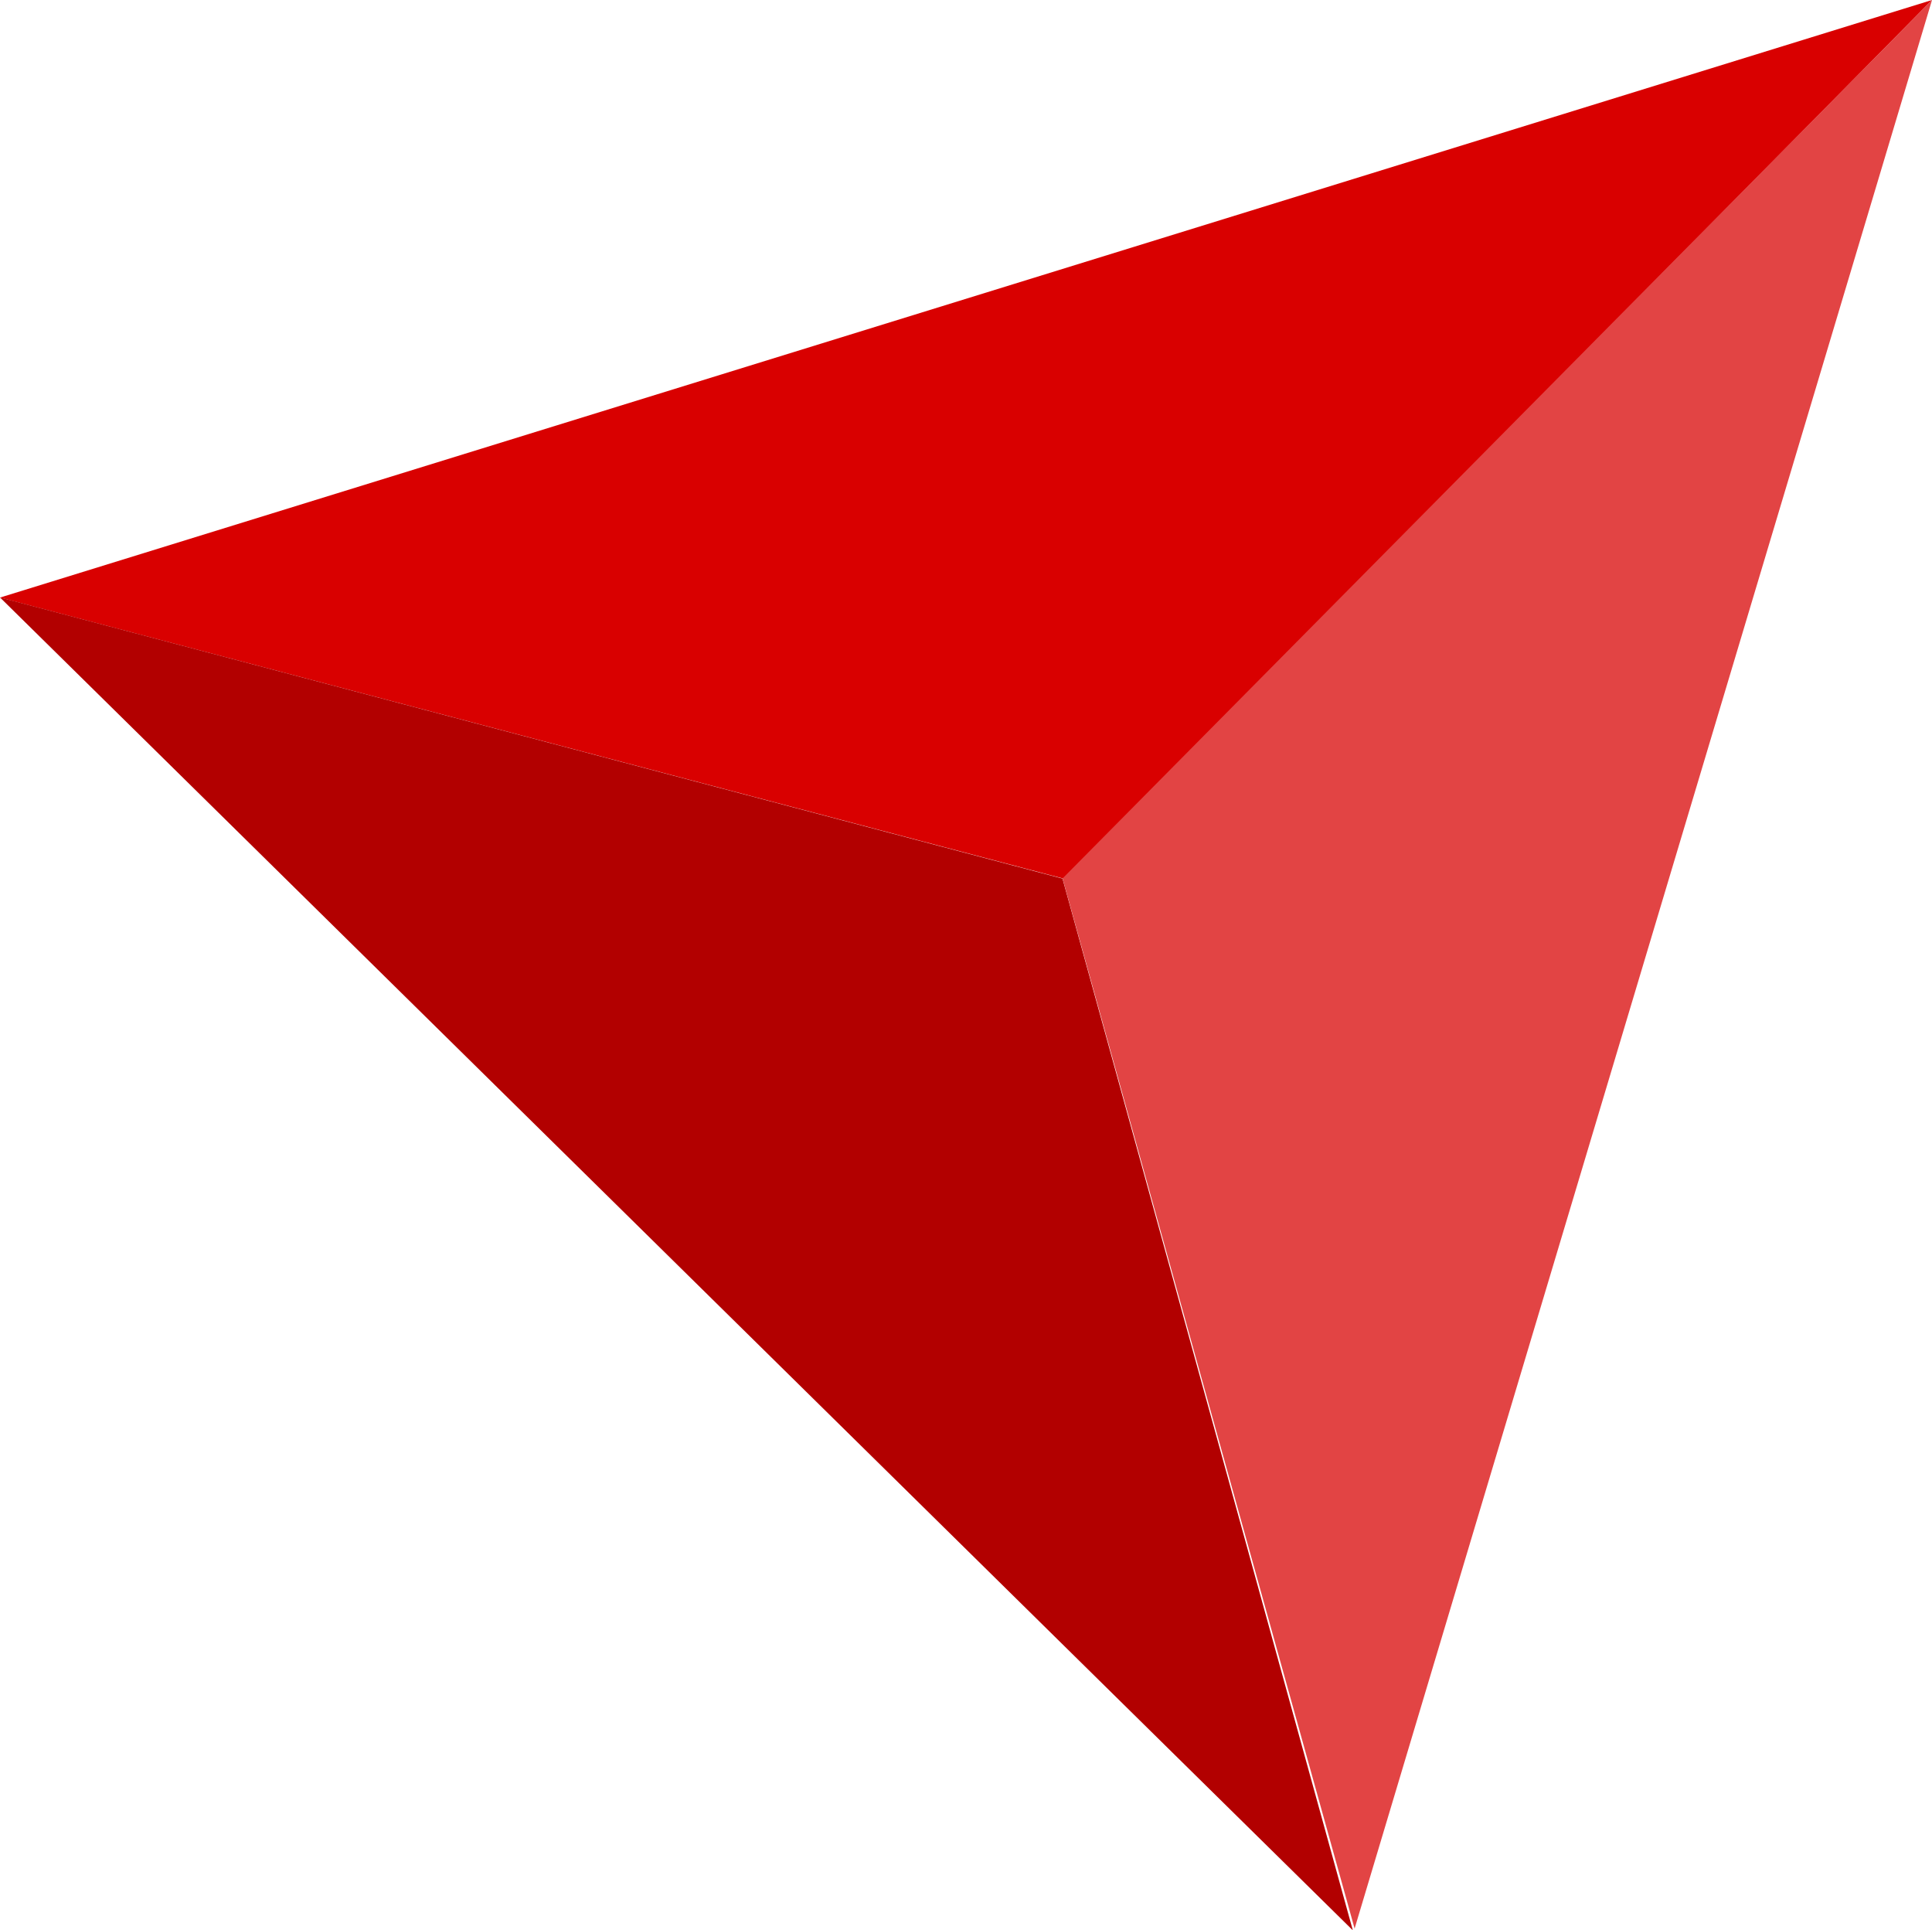
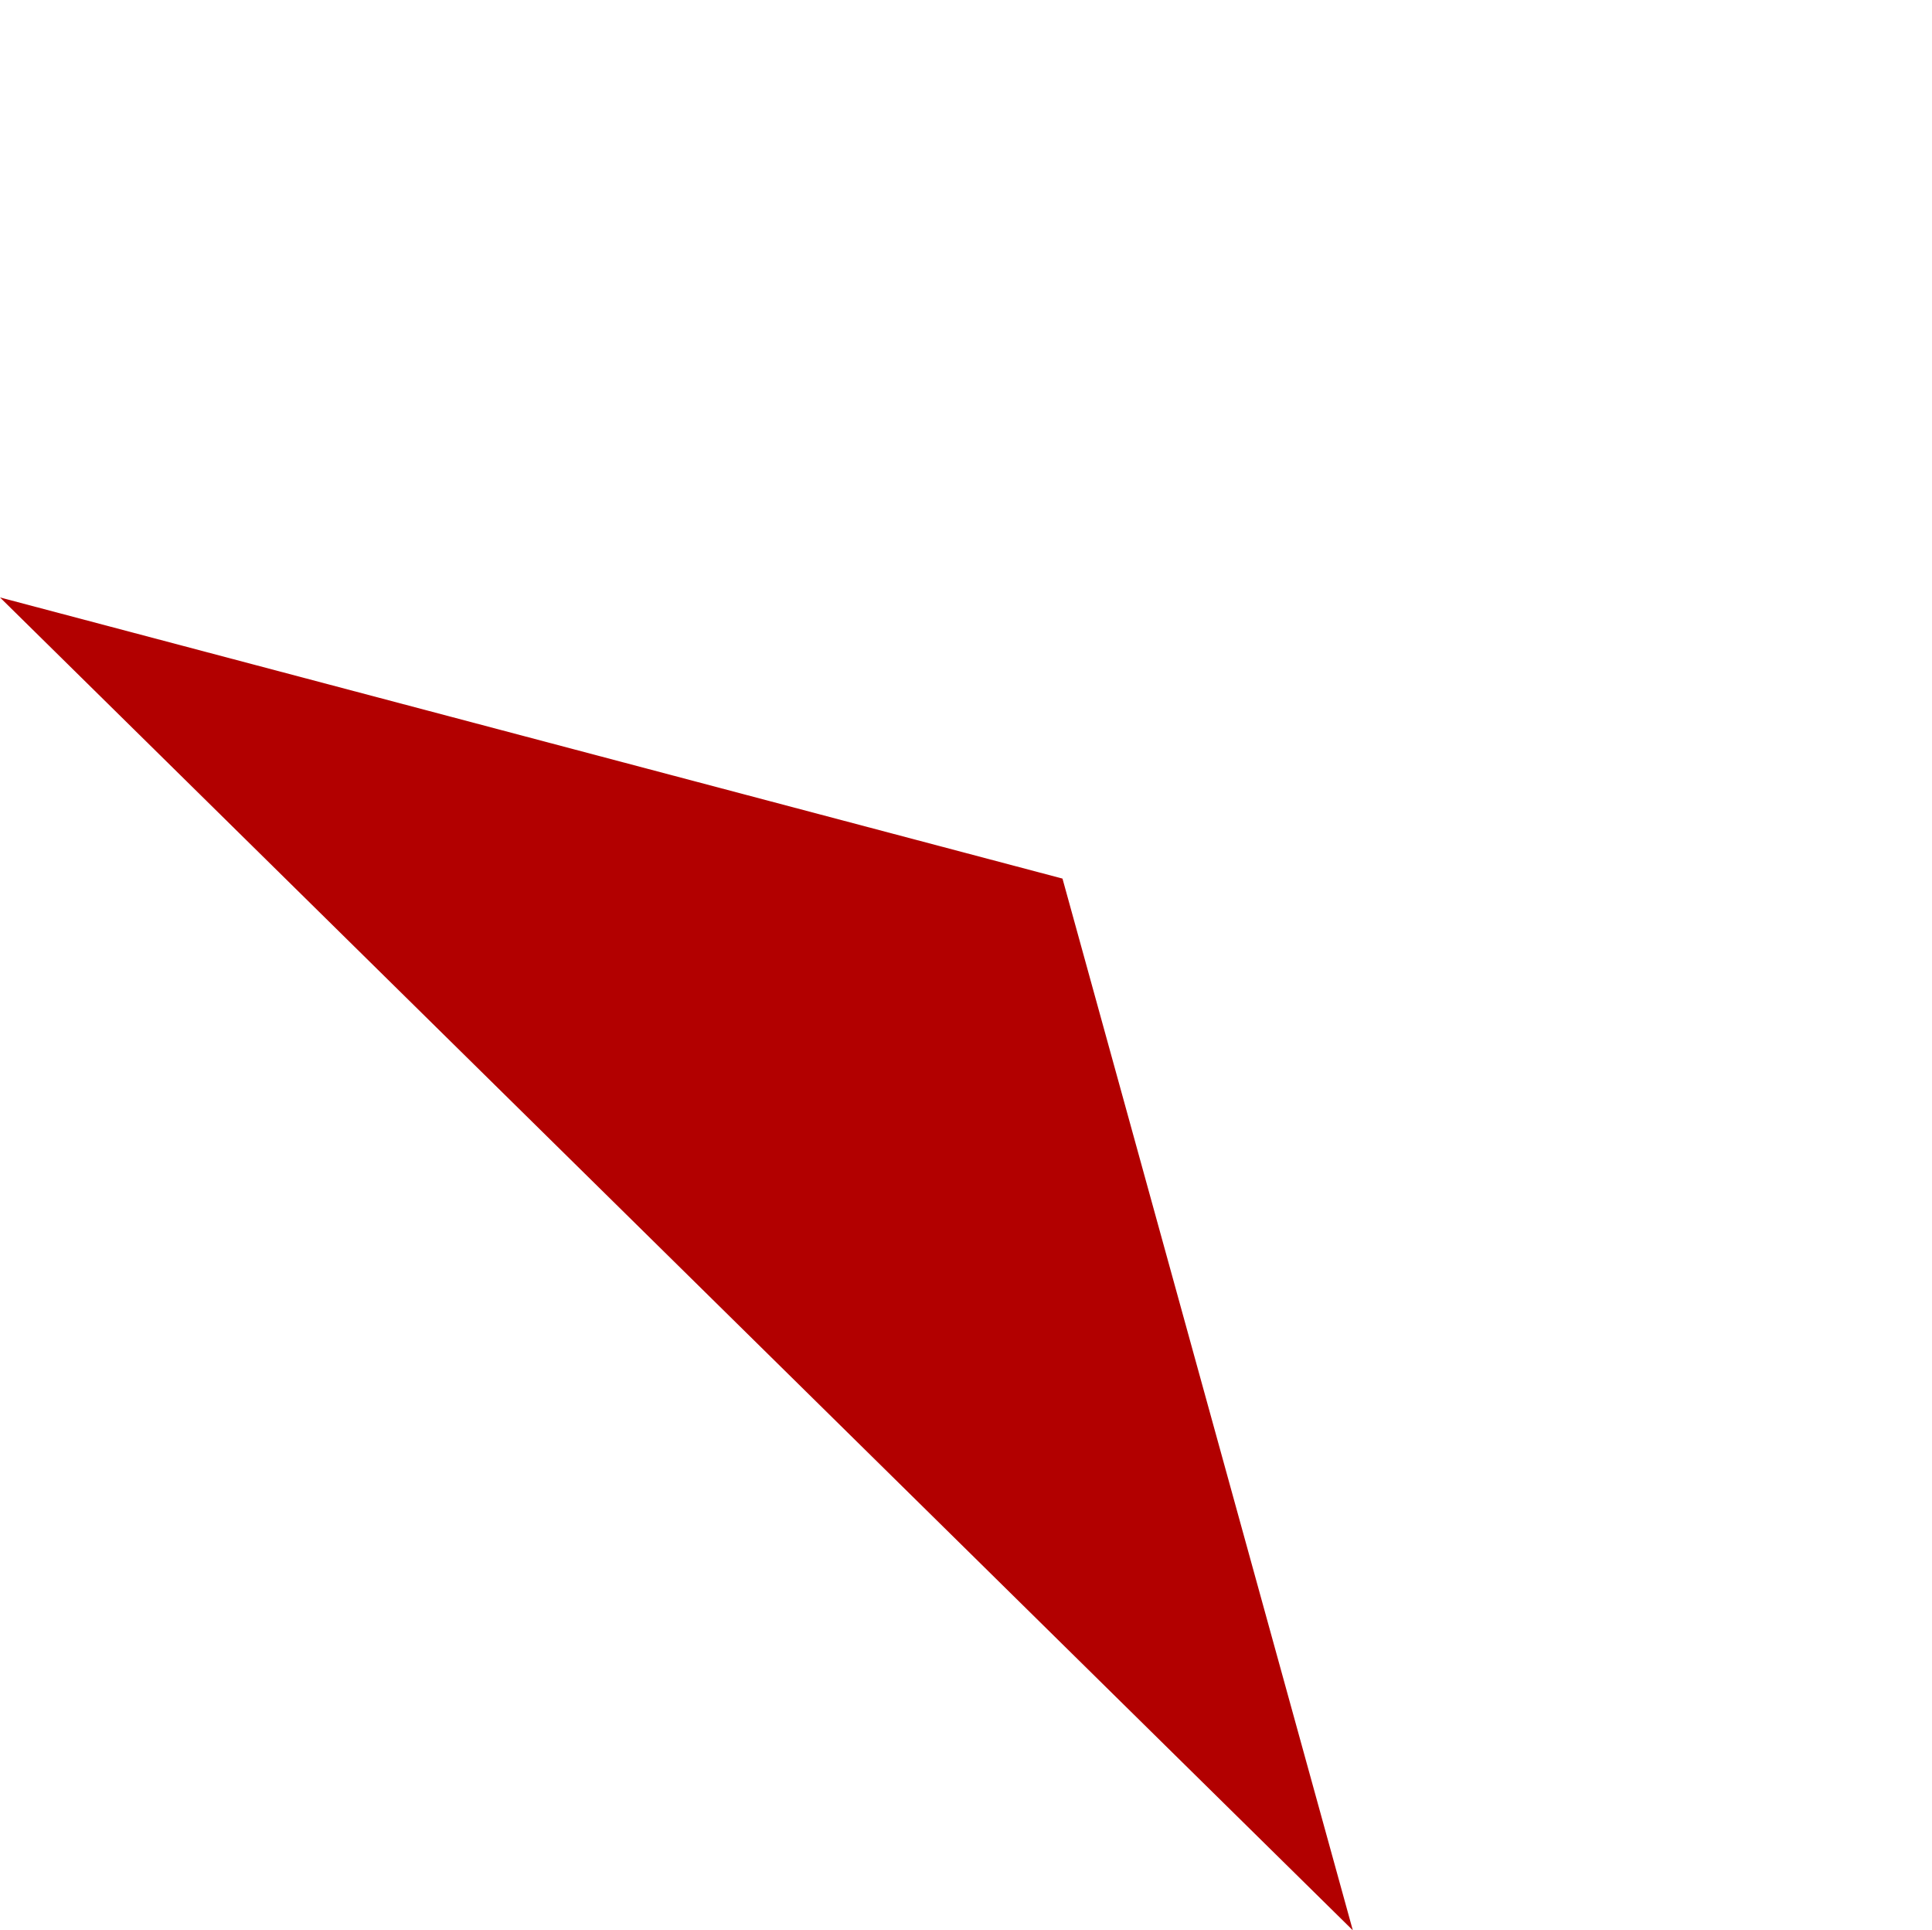
<svg xmlns="http://www.w3.org/2000/svg" width="101.647" height="101.542" viewBox="0 0 101.647 101.542">
  <g transform="translate(0 -35.109)">
-     <path d="M75.711,31.186,30.075,77.419l-56.011-14.8Z" transform="translate(25.936 3.924)" fill="#d90000" />
    <path d="M4.352-10.507l55.9,14.789L75.527,59.606Z" transform="translate(-4.352 77.044)" fill="#b20000" />
-     <path d="M-5.428,42.093,9.938,97.333,40.317-4.116Z" transform="translate(61.331 39.226)" fill="#e24444" />
  </g>
</svg>